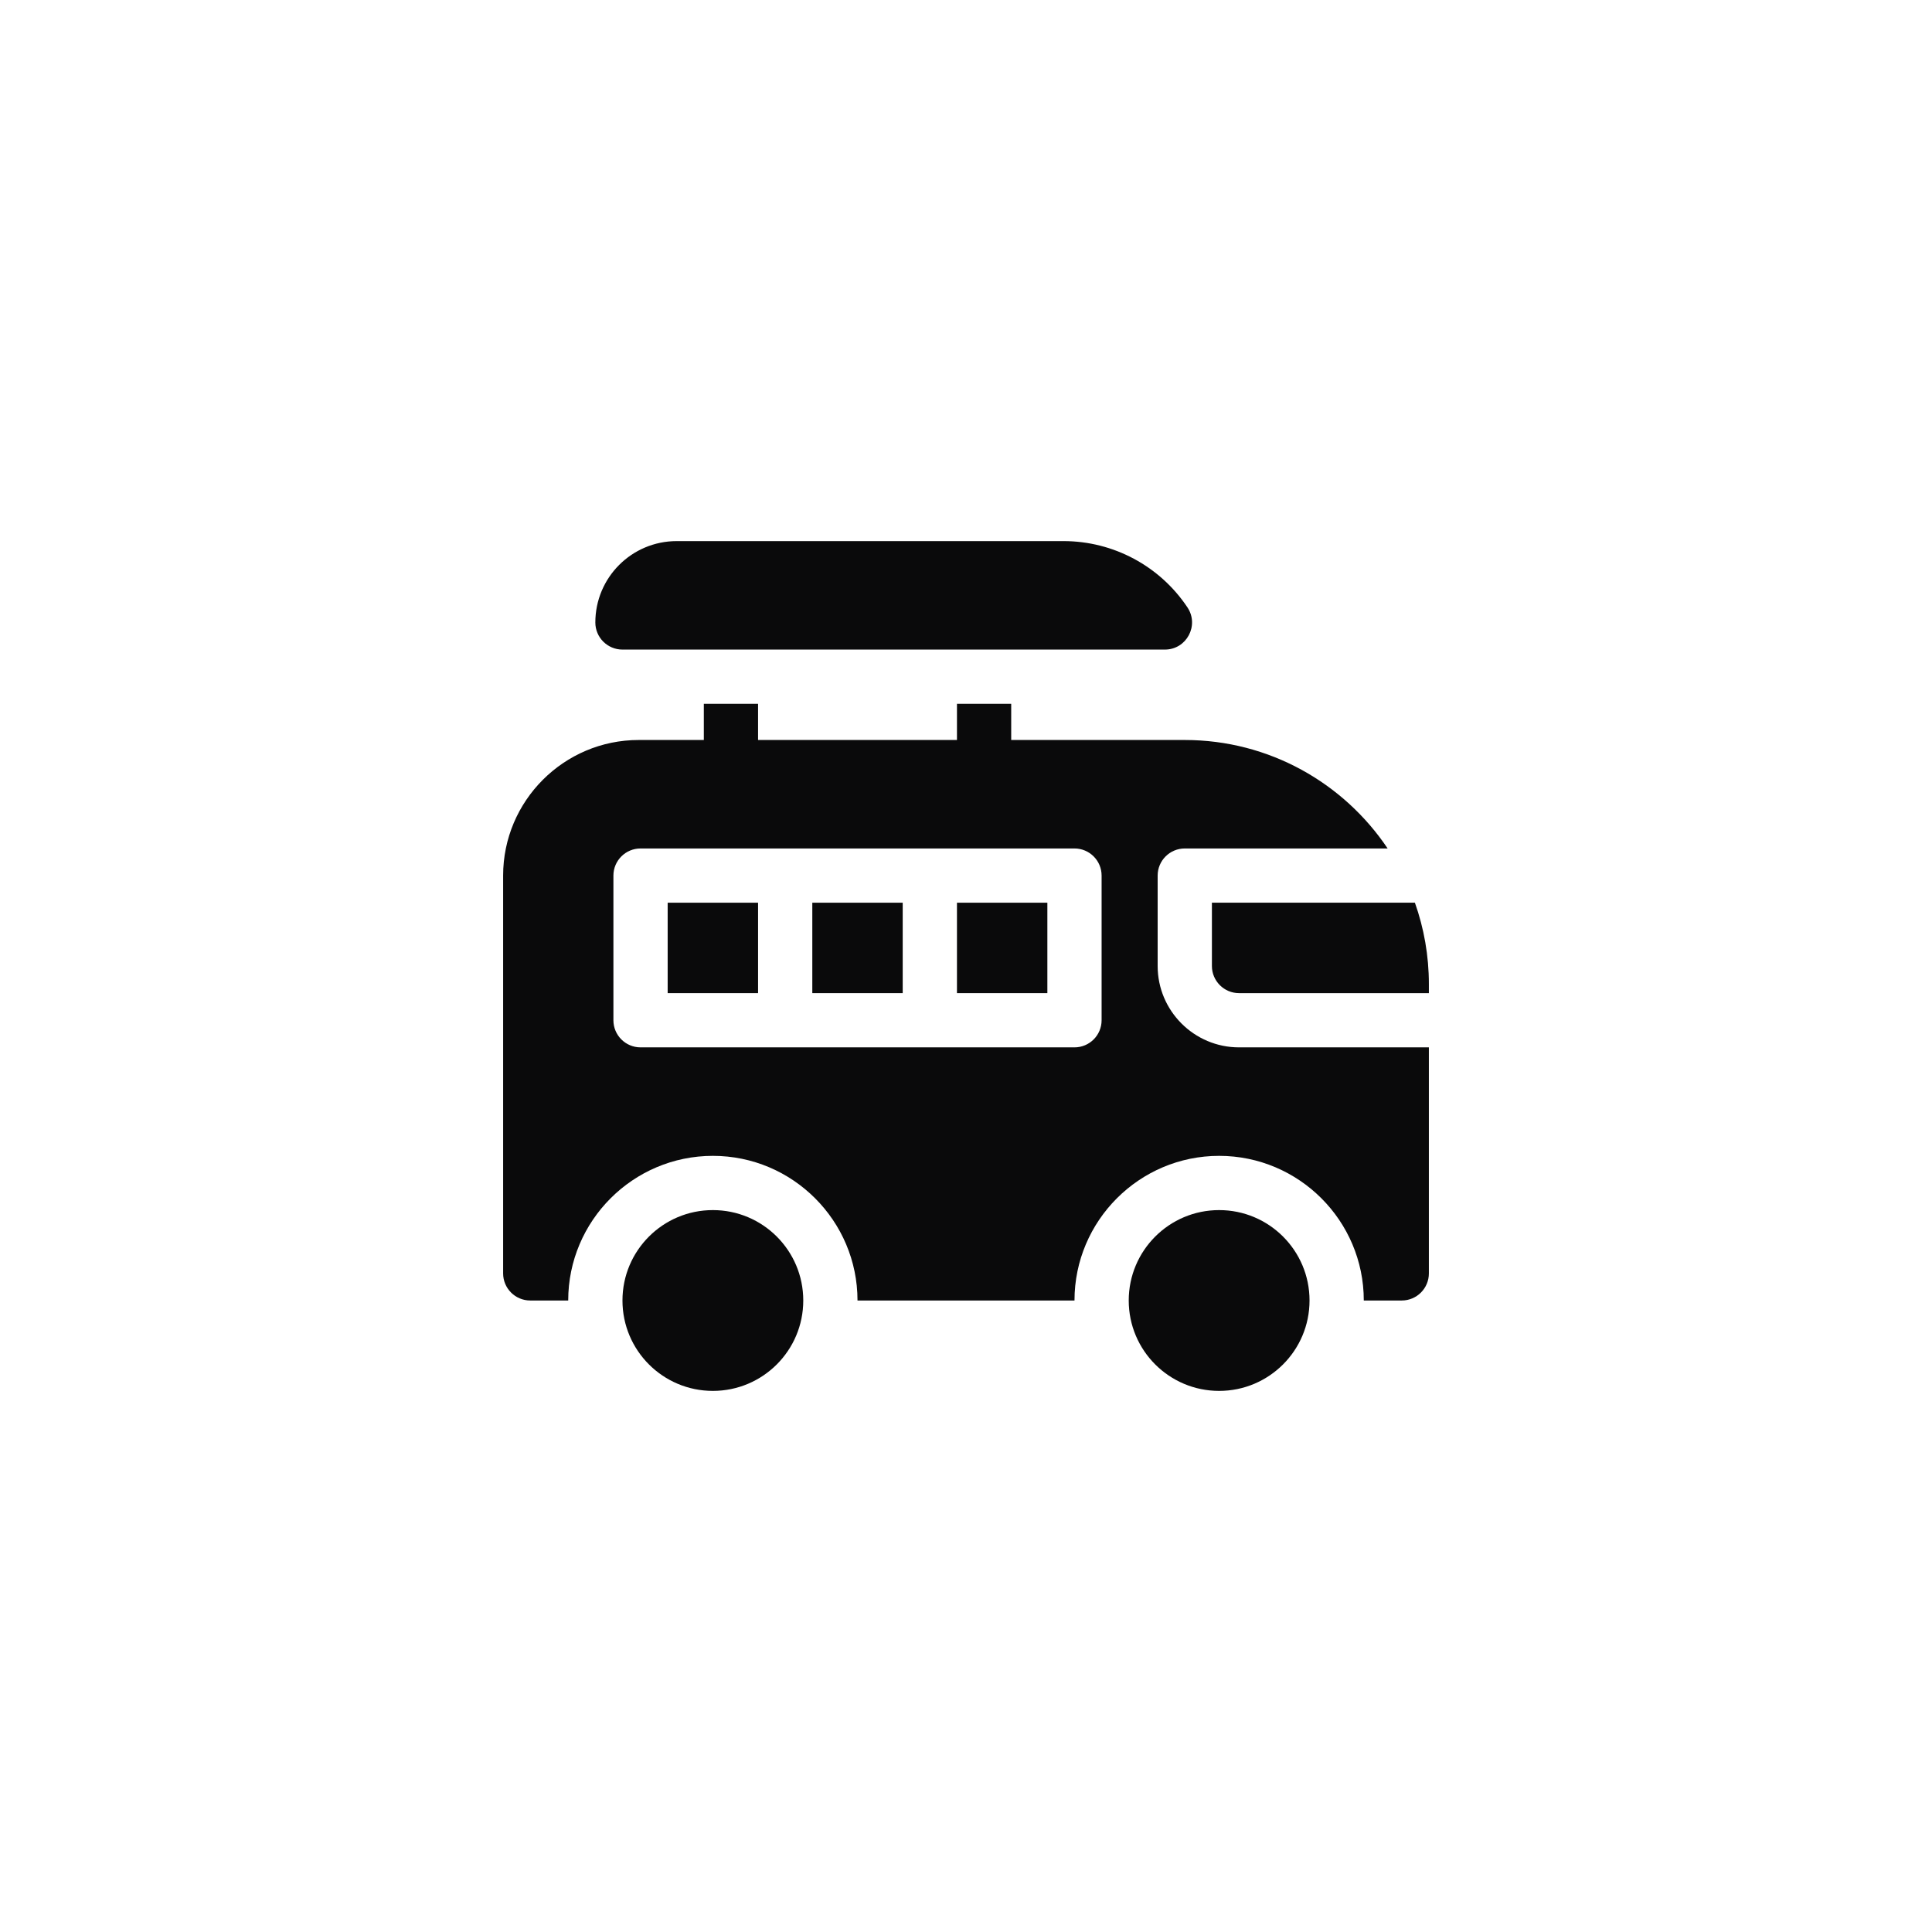
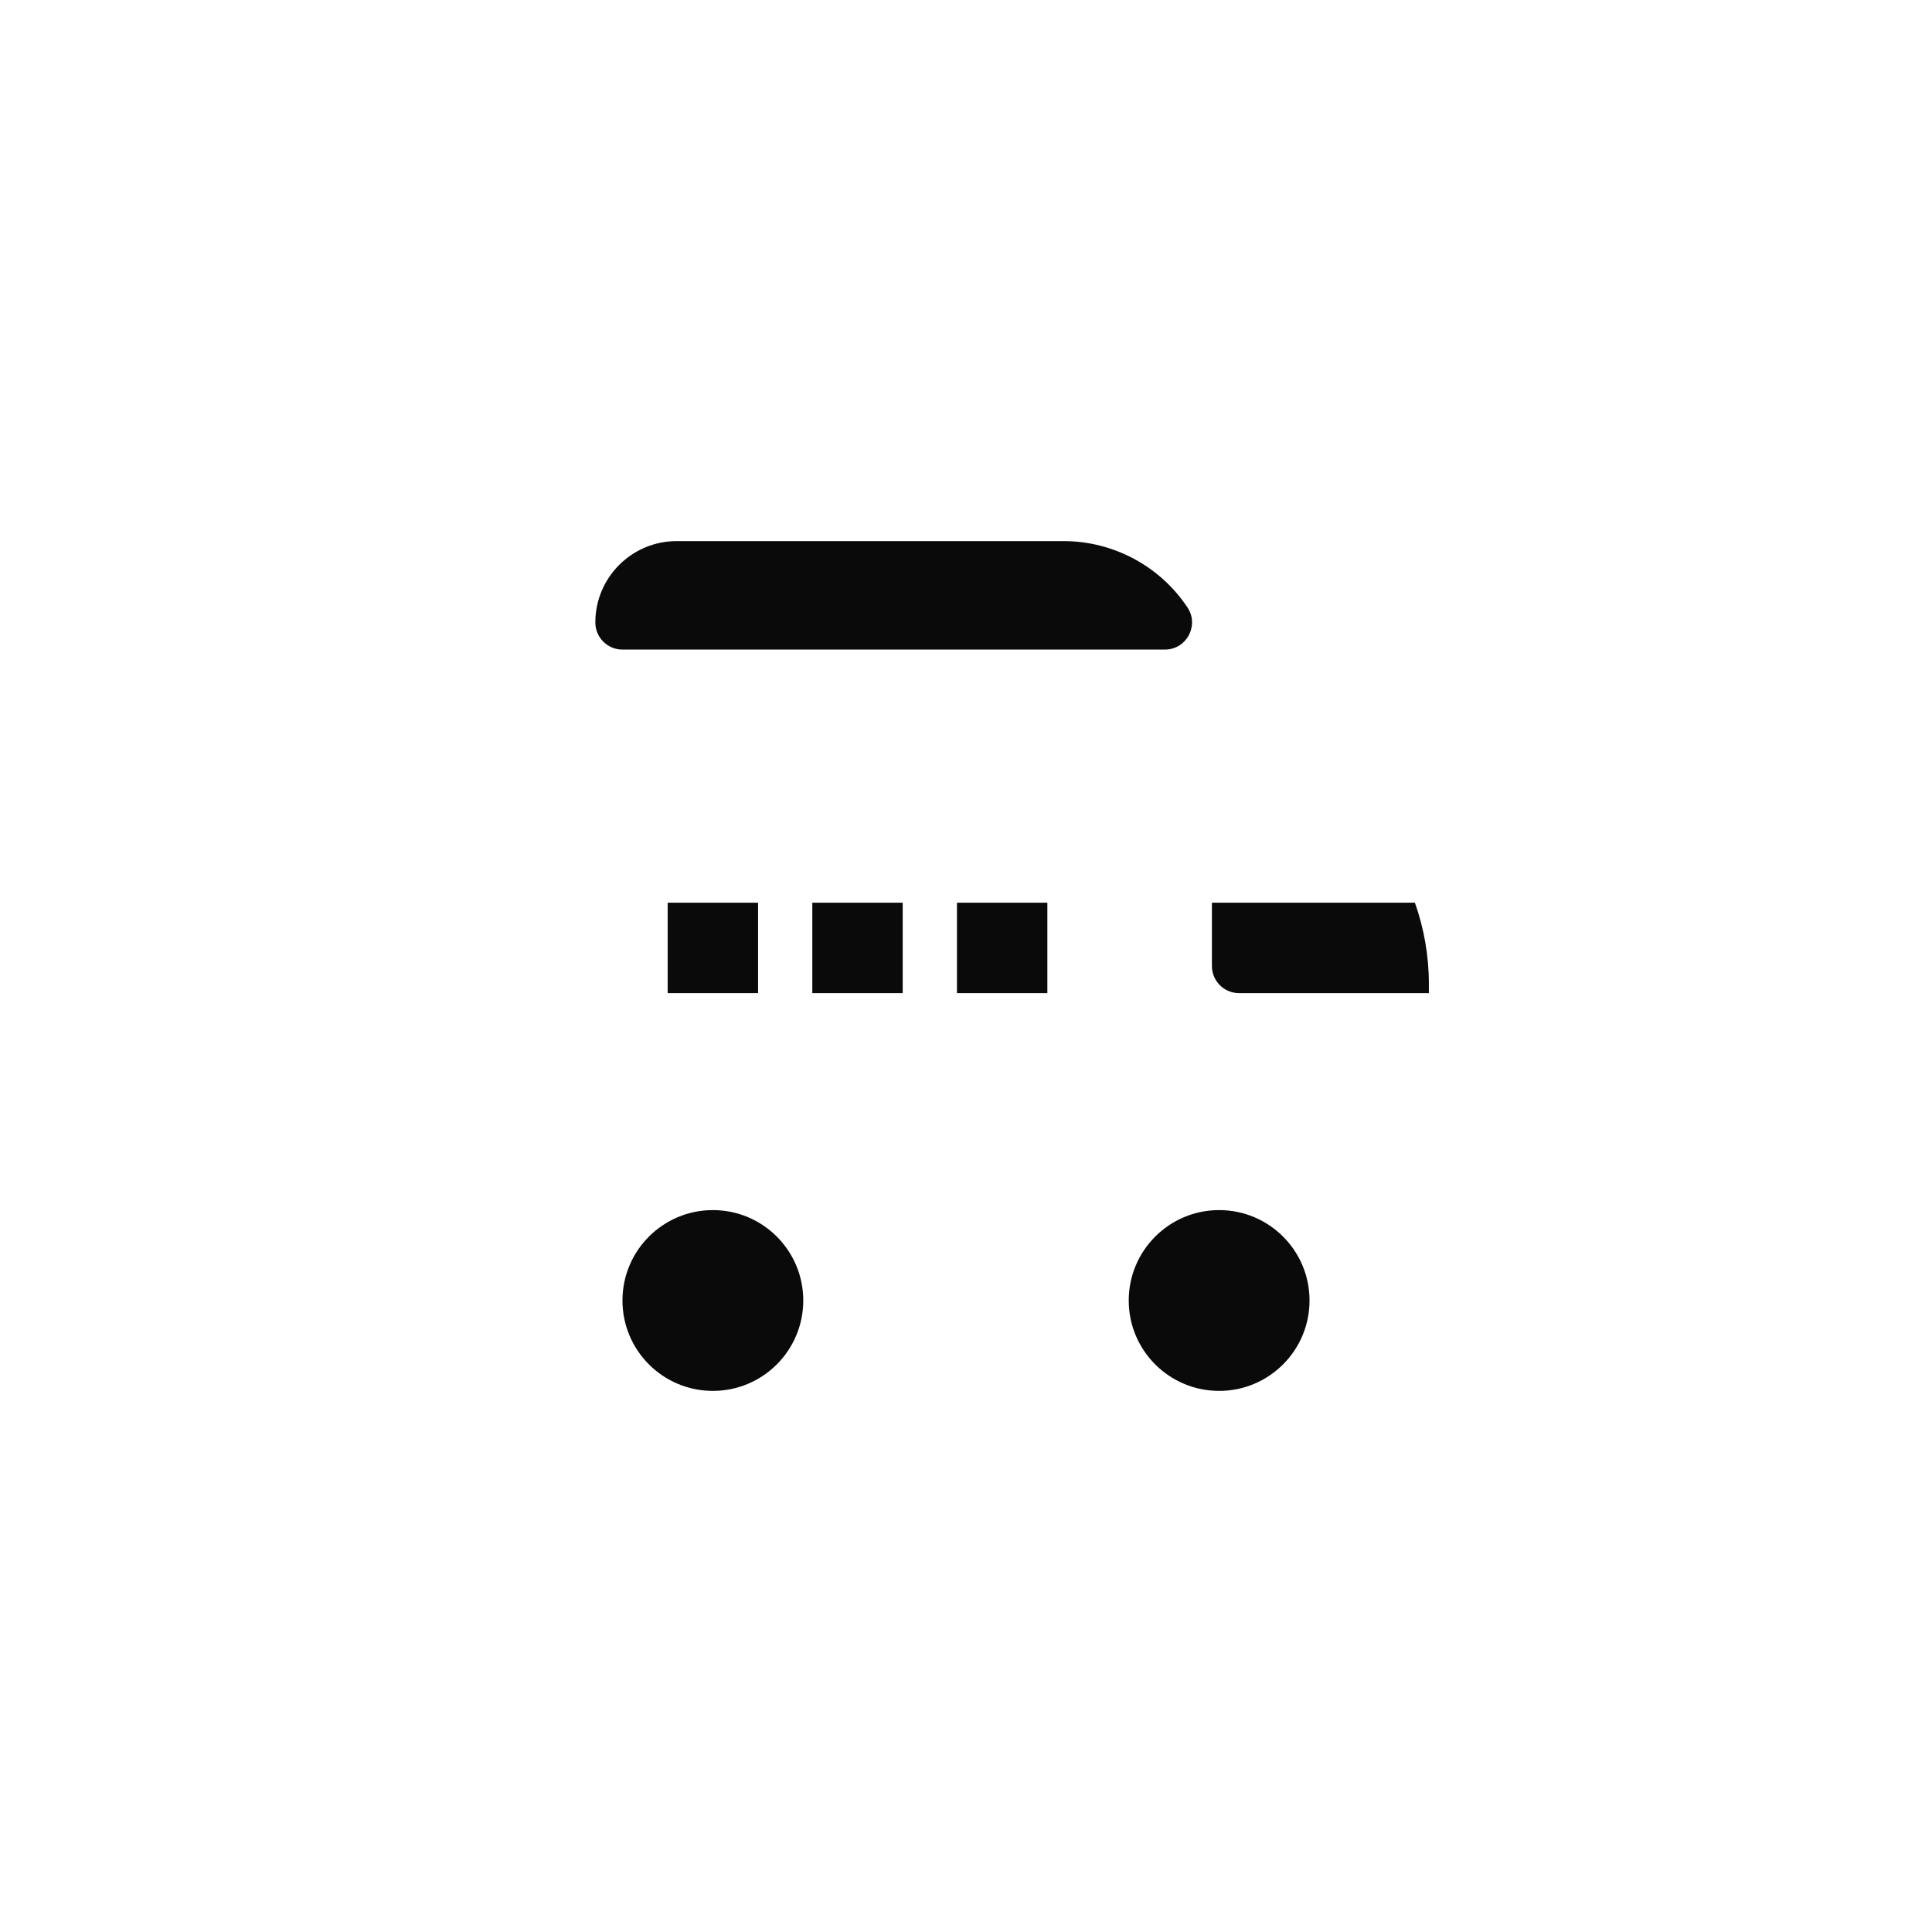
<svg xmlns="http://www.w3.org/2000/svg" width="96" height="96" viewBox="0 0 96 96" fill="none">
-   <path d="M30.93 32.277H57.883C58.959 32.277 59.601 31.078 59.004 30.182C57.632 28.123 55.321 26.887 52.846 26.887H33.625C31.392 26.887 29.582 28.697 29.582 30.93C29.582 31.674 30.185 32.277 30.93 32.277Z" fill="#0A0A0B" />
+   <path d="M30.93 32.277H57.883C58.959 32.277 59.601 31.078 59.004 30.182C57.632 28.123 55.321 26.887 52.846 26.887H33.625C31.392 26.887 29.582 28.697 29.582 30.93C29.582 31.674 30.185 32.277 30.93 32.277" fill="#0A0A0B" />
  <path d="M40.363 44.855H44.855V49.348H40.363V44.855Z" fill="#0A0A0B" />
  <path d="M70.306 44.855H60.219V48C60.219 48.743 60.823 49.348 61.566 49.348H71V48.898C71 47.481 70.755 46.121 70.306 44.855Z" fill="#0A0A0B" />
  <path d="M33.176 44.855H37.668V49.348H33.176V44.855Z" fill="#0A0A0B" />
  <path d="M47.551 44.855H52.043V49.348H47.551V44.855Z" fill="#0A0A0B" />
  <path d="M35.422 69.113C37.903 69.113 39.914 67.102 39.914 64.621C39.914 62.14 37.903 60.129 35.422 60.129C32.941 60.129 30.93 62.14 30.93 64.621C30.93 67.102 32.941 69.113 35.422 69.113Z" fill="#0A0A0B" />
-   <path d="M57.523 48V43.508C57.523 42.764 58.127 42.16 58.871 42.16H68.951C66.773 38.912 63.067 36.77 58.871 36.77H50.246V34.973H47.551V36.77H37.668V34.973H34.973V36.77H31.738C28.023 36.77 25 39.792 25 43.508V63.273C25 64.018 25.603 64.621 26.348 64.621H28.234C28.234 60.658 31.459 57.434 35.422 57.434C39.385 57.434 42.609 60.658 42.609 64.621H53.391C53.391 60.658 56.615 57.434 60.578 57.434C64.541 57.434 67.766 60.658 67.766 64.621H69.652C70.397 64.621 71 64.018 71 63.273V52.043H61.566C59.337 52.043 57.523 50.229 57.523 48ZM54.738 50.695C54.738 51.44 54.135 52.043 53.391 52.043H31.828C31.084 52.043 30.48 51.44 30.48 50.695V43.508C30.48 42.764 31.084 42.16 31.828 42.16H53.391C54.135 42.16 54.738 42.764 54.738 43.508V50.695Z" fill="#0A0A0B" />
  <path d="M60.578 69.113C63.059 69.113 65.07 67.102 65.07 64.621C65.07 62.14 63.059 60.129 60.578 60.129C58.097 60.129 56.086 62.14 56.086 64.621C56.086 67.102 58.097 69.113 60.578 69.113Z" fill="#0A0A0B" />
</svg>